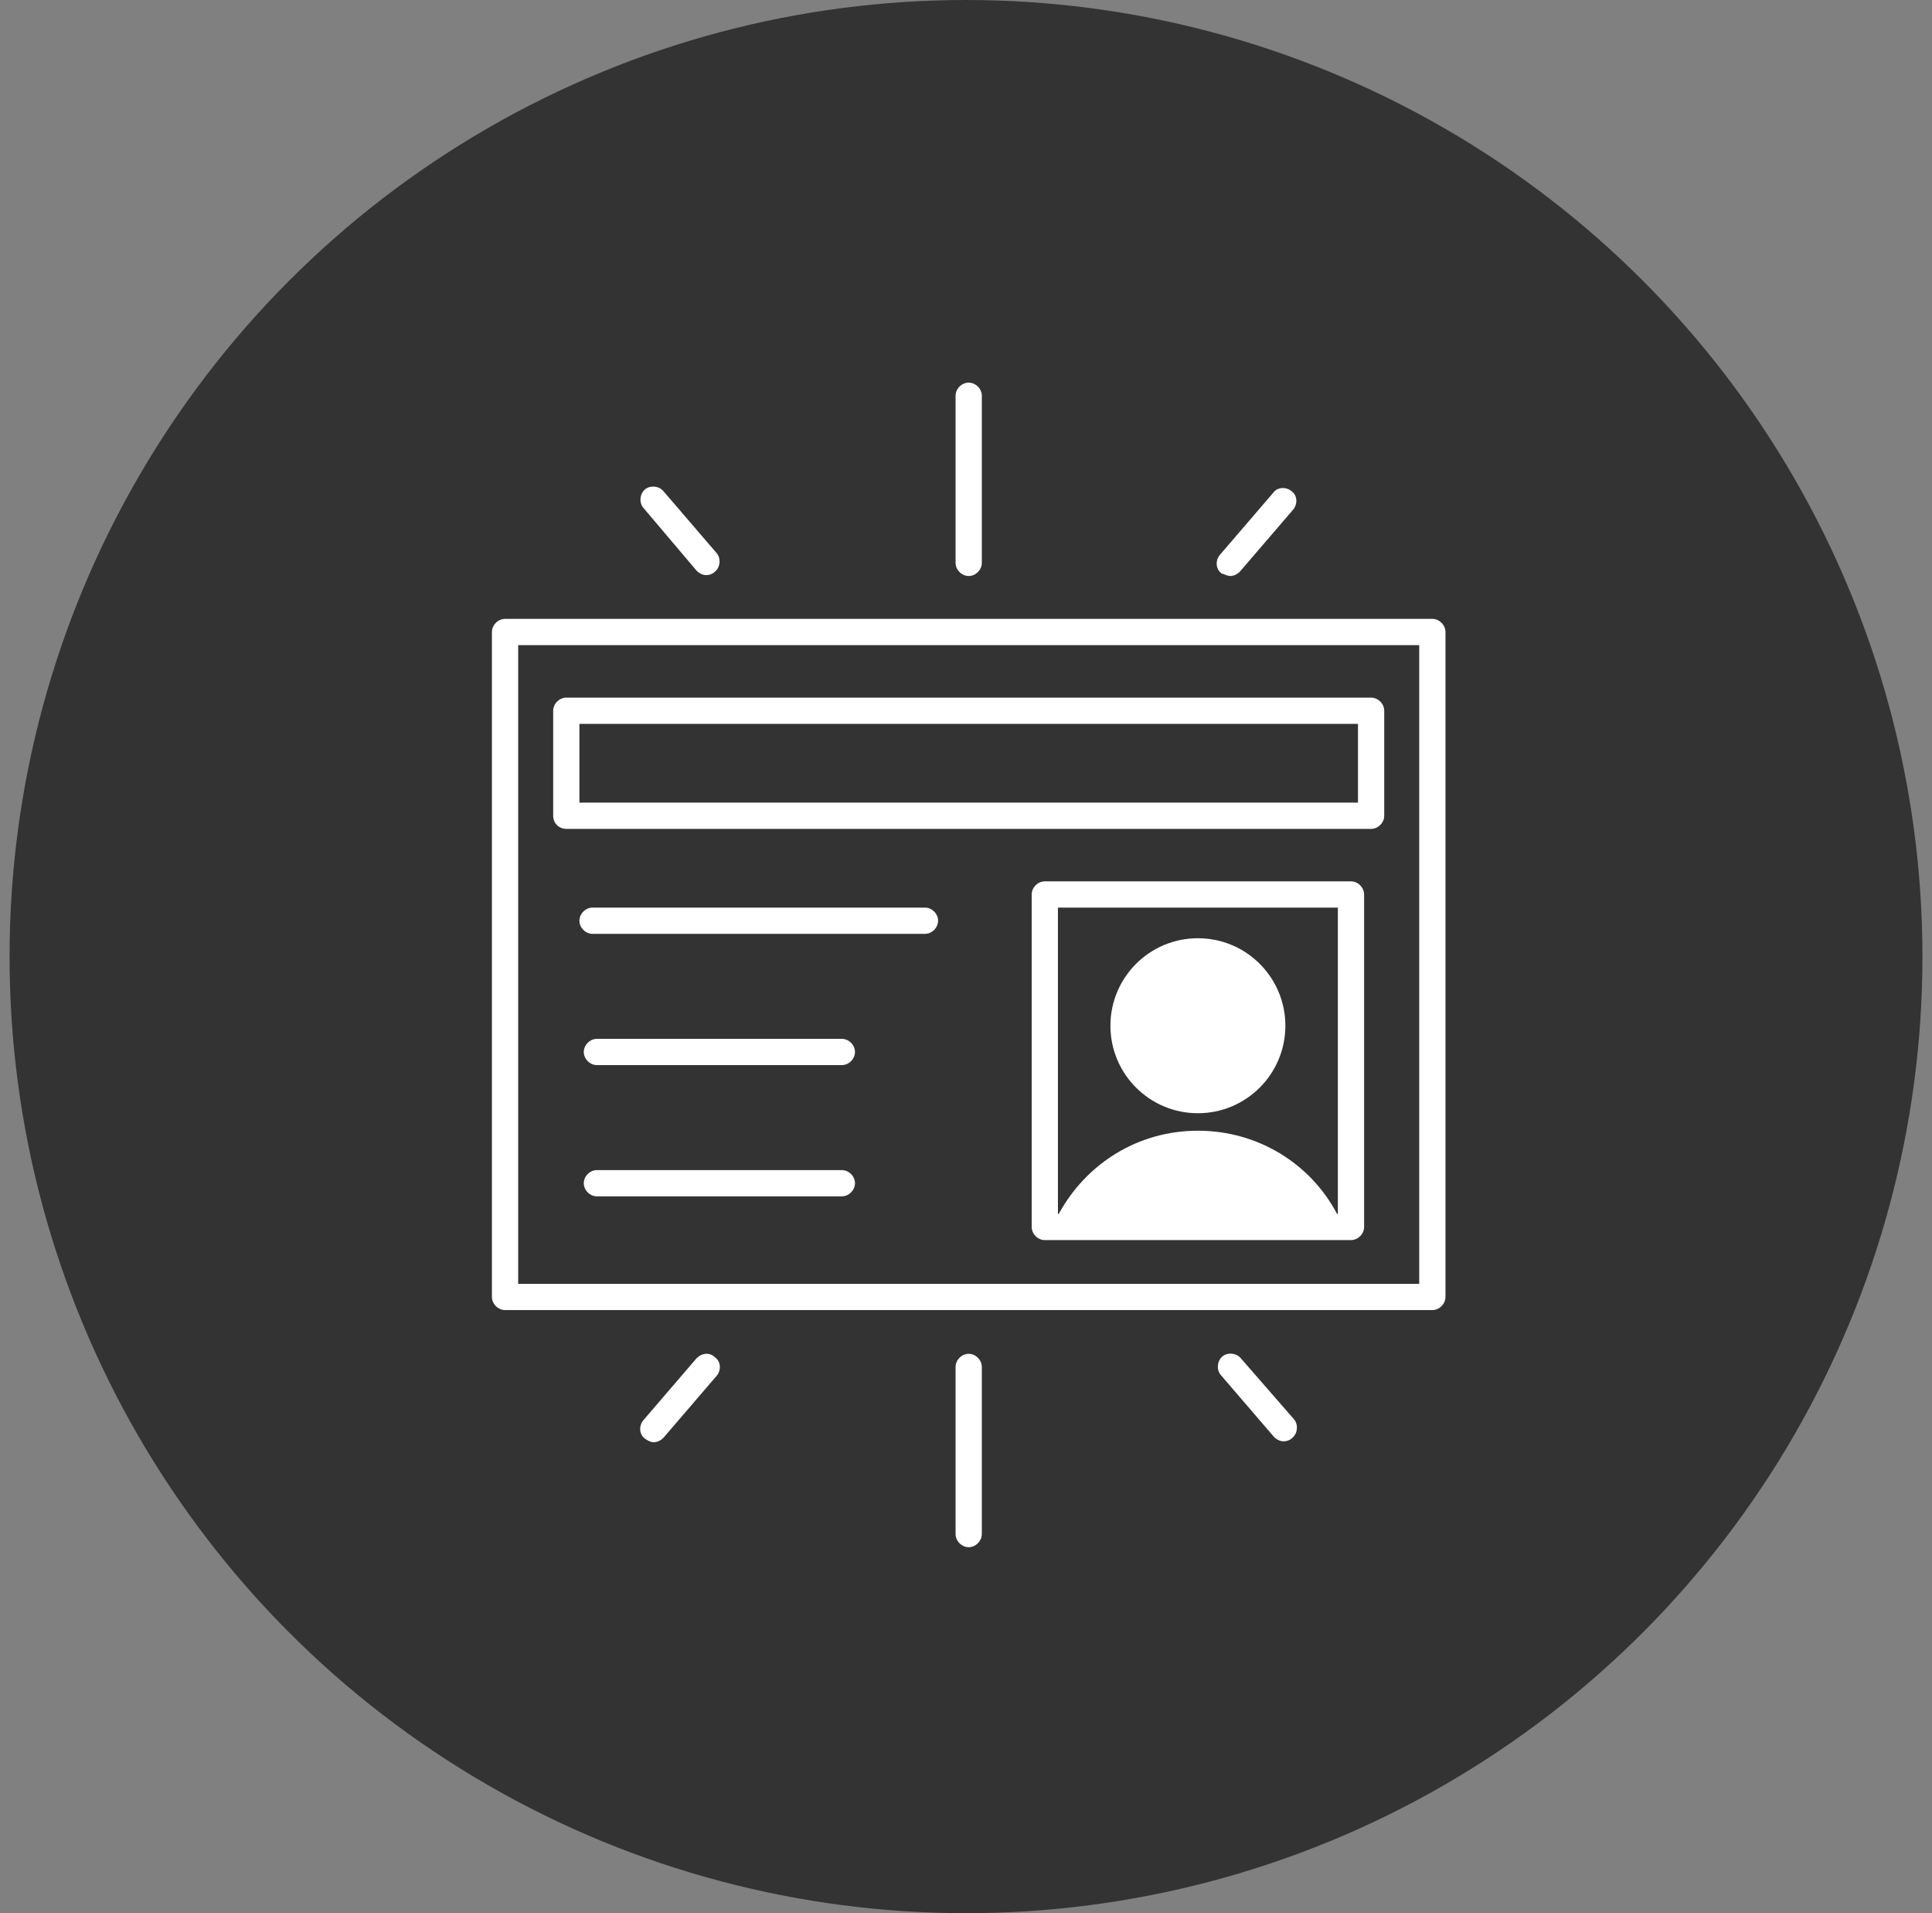
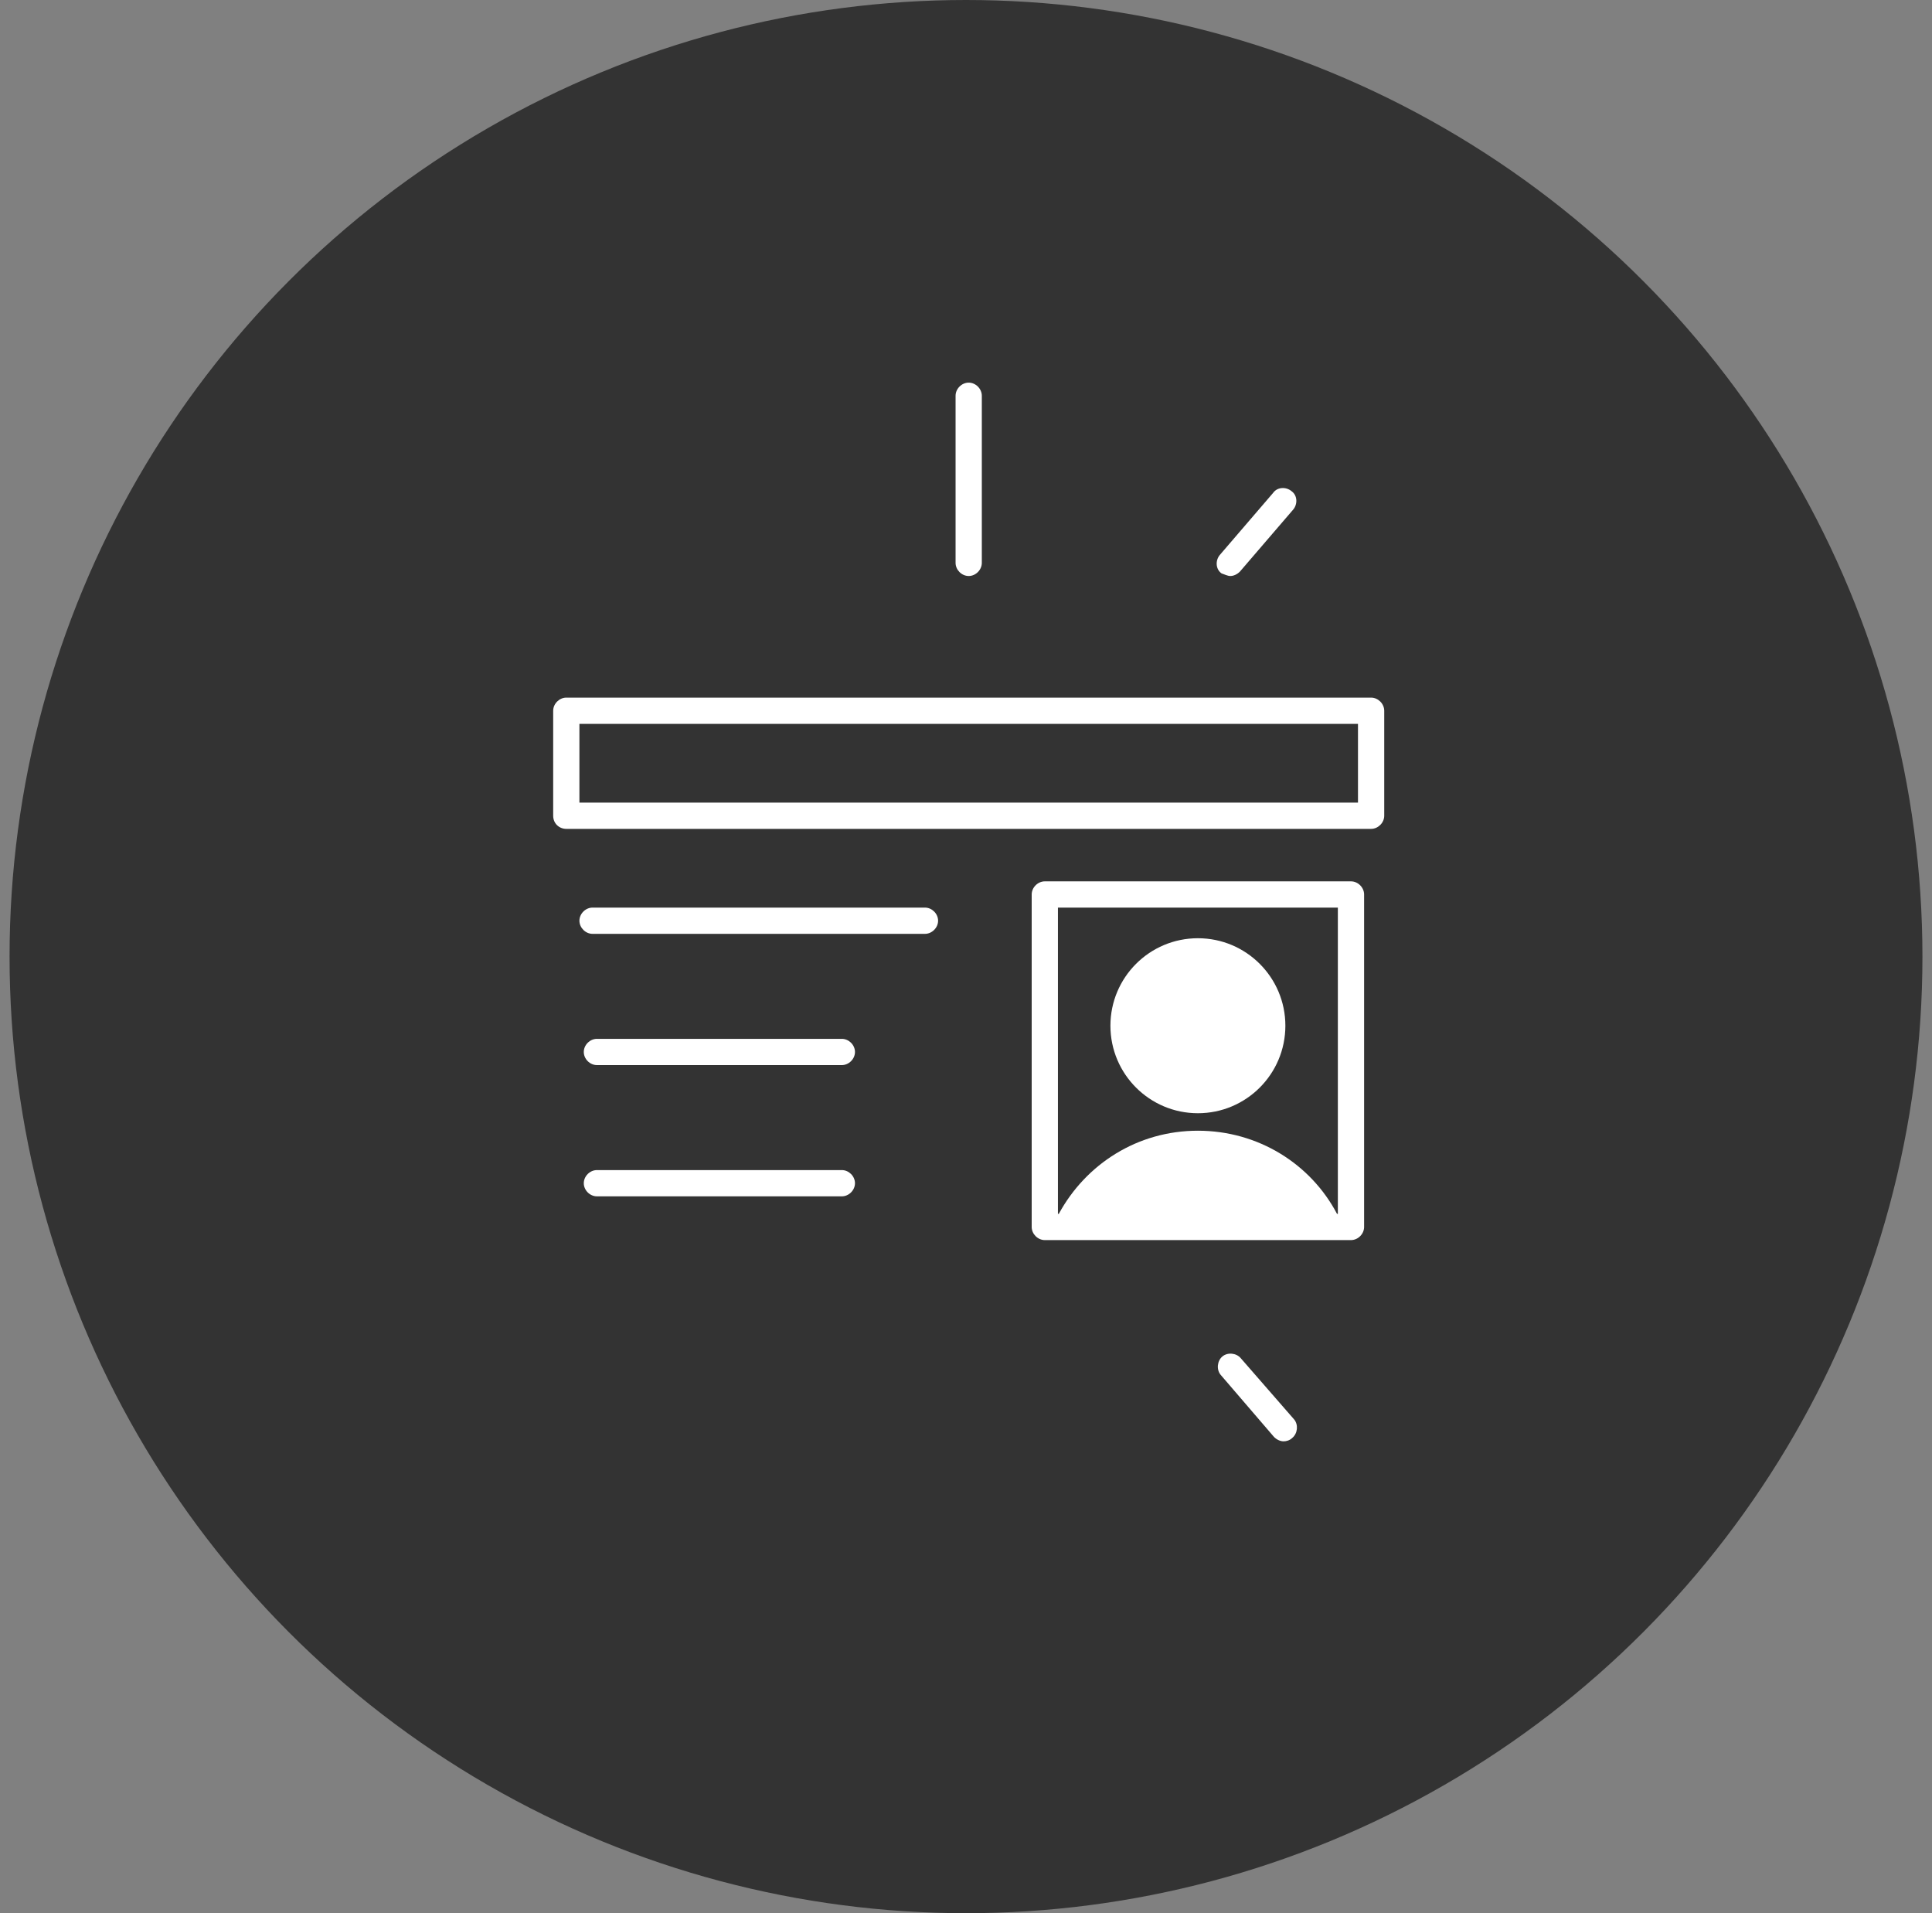
<svg xmlns="http://www.w3.org/2000/svg" width="101" height="100" viewBox="0 0 101 100" fill="none">
  <rect x="0" y="0" width="101" height="100" fill="#808080" stroke="none" />
  <circle cx="50.5" cy="50" r="50" fill="#333333" />
  <g clip-path="url(#clip0)">
-     <path d="M74.879 32.348H26.403C26.037 32.348 25.717 32.668 25.717 33.034V67.79C25.717 68.156 26.037 68.476 26.403 68.476H74.879C75.245 68.476 75.565 68.156 75.565 67.79V33.034C75.565 32.668 75.245 32.348 74.879 32.348ZM74.193 67.104H27.089V33.72H74.193V67.104Z" fill="white" />
    <path d="M48.355 47.439H30.977C30.611 47.439 30.291 47.759 30.291 48.125C30.291 48.491 30.611 48.811 30.977 48.811H48.355C48.721 48.811 49.041 48.491 49.041 48.125C49.041 47.759 48.721 47.439 48.355 47.439Z" fill="white" />
    <path d="M44.01 54.299H31.205C30.839 54.299 30.519 54.619 30.519 54.985C30.519 55.351 30.839 55.671 31.205 55.671H44.01C44.376 55.671 44.696 55.351 44.696 54.985C44.696 54.619 44.376 54.299 44.01 54.299Z" fill="white" />
    <path d="M44.01 61.159H31.205C30.839 61.159 30.519 61.479 30.519 61.845C30.519 62.211 30.839 62.531 31.205 62.531H44.01C44.376 62.531 44.696 62.211 44.696 61.845C44.696 61.479 44.376 61.159 44.01 61.159Z" fill="white" />
    <path d="M29.604 43.324H71.678C72.044 43.324 72.364 43.003 72.364 42.638V37.15C72.364 36.784 72.044 36.464 71.678 36.464H29.604C29.239 36.464 28.919 36.784 28.919 37.15V42.638C28.919 43.049 29.239 43.324 29.604 43.324ZM30.29 37.836H70.992V41.952H30.29V37.836Z" fill="white" />
    <path d="M70.626 46.067H54.62C54.254 46.067 53.934 46.388 53.934 46.753V64.132C53.934 64.498 54.254 64.818 54.62 64.818H70.626C70.992 64.818 71.312 64.498 71.312 64.132V46.753C71.312 46.388 70.992 46.067 70.626 46.067ZM55.306 47.439H69.94V63.446H69.895C68.523 60.839 65.779 59.101 62.623 59.101C59.468 59.101 56.77 60.839 55.352 63.446H55.306V47.439Z" fill="white" />
    <path d="M62.623 58.187C65.149 58.187 67.196 56.139 67.196 53.613C67.196 51.087 65.149 49.04 62.623 49.04C60.097 49.04 58.05 51.087 58.05 53.613C58.05 56.139 60.097 58.187 62.623 58.187Z" fill="white" />
-     <path d="M50.641 70.763C50.275 70.763 49.955 71.083 49.955 71.449V80.183C49.955 80.549 50.275 80.87 50.641 80.87C51.007 80.87 51.327 80.549 51.327 80.183V71.449C51.327 71.083 51.007 70.763 50.641 70.763Z" fill="white" />
    <path d="M64.864 70.991C64.636 70.717 64.178 70.671 63.904 70.9C63.63 71.129 63.584 71.586 63.812 71.86L66.602 75.107C66.739 75.244 66.922 75.336 67.105 75.336C67.242 75.336 67.425 75.29 67.562 75.153C67.837 74.924 67.883 74.467 67.654 74.192L64.864 70.991Z" fill="white" />
-     <path d="M36.418 70.991L33.629 74.238C33.4 74.513 33.4 74.97 33.72 75.199C33.857 75.29 33.995 75.382 34.178 75.382C34.361 75.382 34.543 75.29 34.681 75.153L37.47 71.906C37.699 71.632 37.699 71.174 37.379 70.946C37.104 70.671 36.693 70.717 36.418 70.991Z" fill="white" />
    <path d="M50.641 30.107C51.007 30.107 51.327 29.787 51.327 29.421V20.686C51.327 20.32 51.007 20 50.641 20C50.275 20 49.955 20.32 49.955 20.686V29.421C49.955 29.787 50.275 30.107 50.641 30.107Z" fill="white" />
-     <path d="M36.419 29.832C36.556 29.97 36.739 30.061 36.922 30.061C37.059 30.061 37.242 30.015 37.379 29.878C37.654 29.649 37.699 29.192 37.471 28.918L34.681 25.671C34.452 25.396 33.995 25.351 33.721 25.579C33.446 25.808 33.4 26.265 33.629 26.54L36.419 29.832Z" fill="white" />
    <path d="M64.315 30.107C64.498 30.107 64.681 30.015 64.818 29.878L67.608 26.631C67.837 26.357 67.837 25.899 67.516 25.671C67.242 25.442 66.785 25.442 66.556 25.762L63.767 29.009C63.538 29.284 63.538 29.741 63.858 29.97C63.995 30.015 64.178 30.107 64.315 30.107Z" fill="white" />
  </g>
  <defs>
    <clipPath id="clip0">
      <rect width="49.848" height="60.87" fill="white" transform="translate(25.717 20)" />
    </clipPath>
  </defs>
</svg>